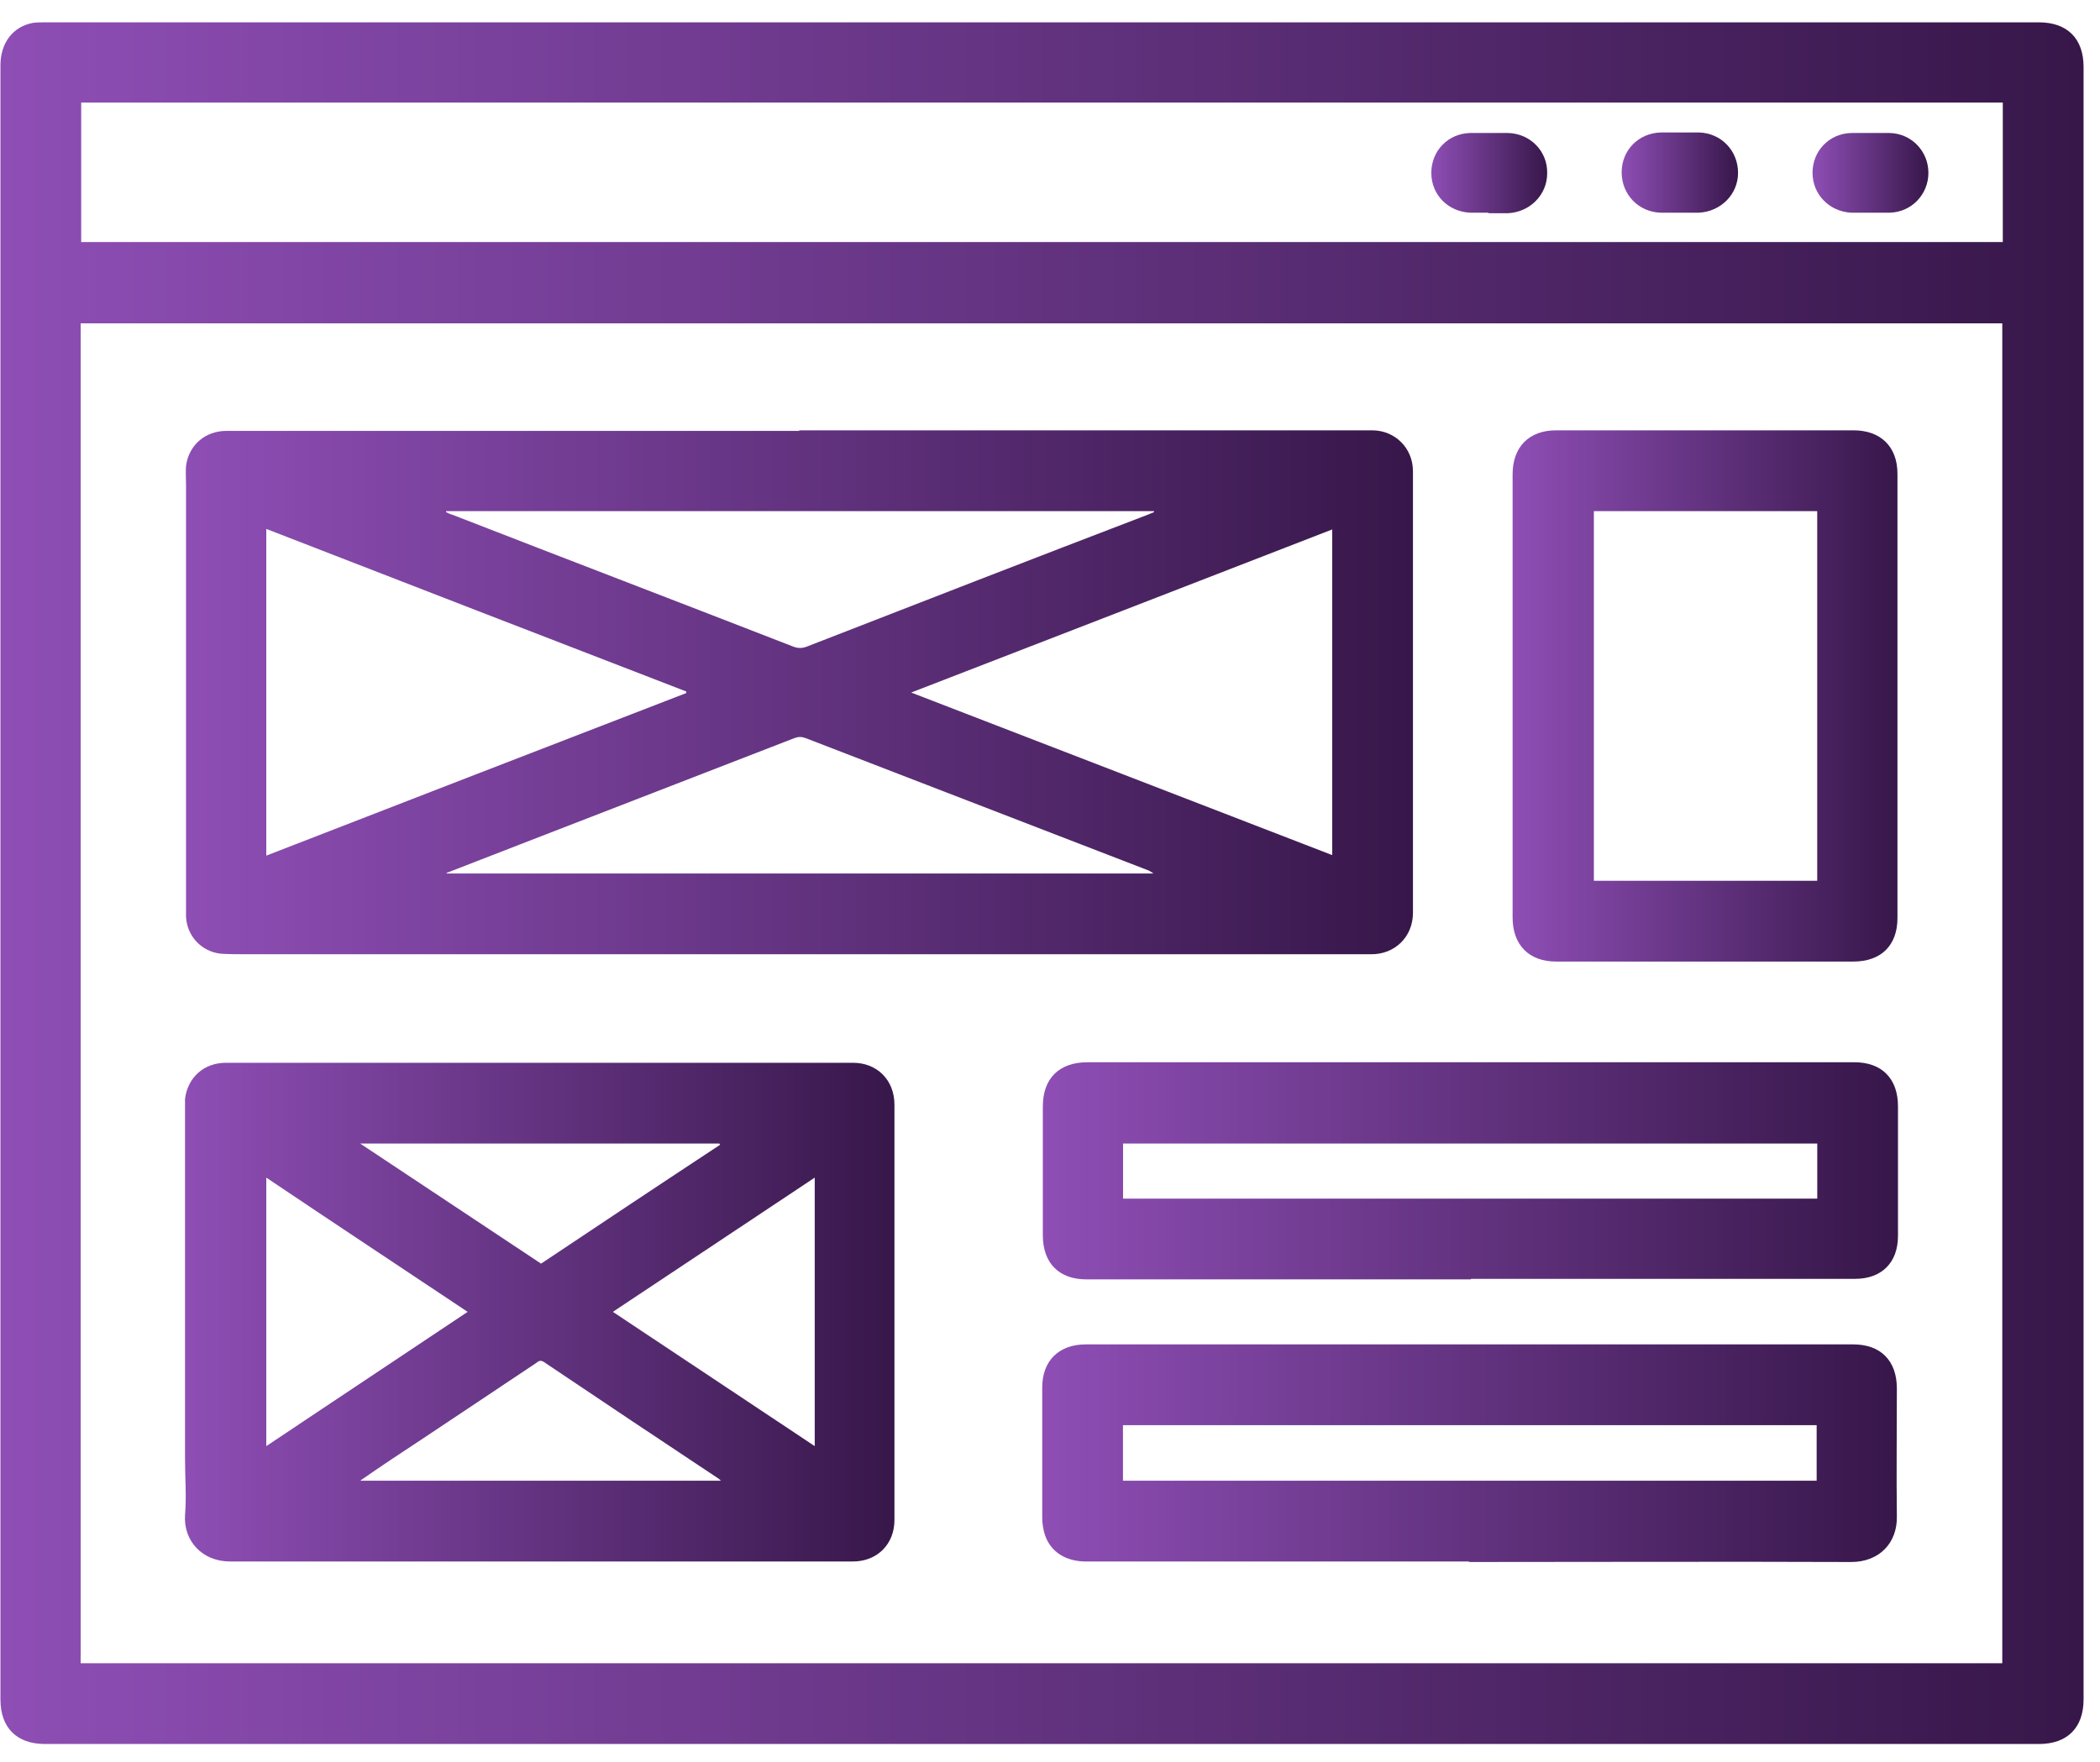
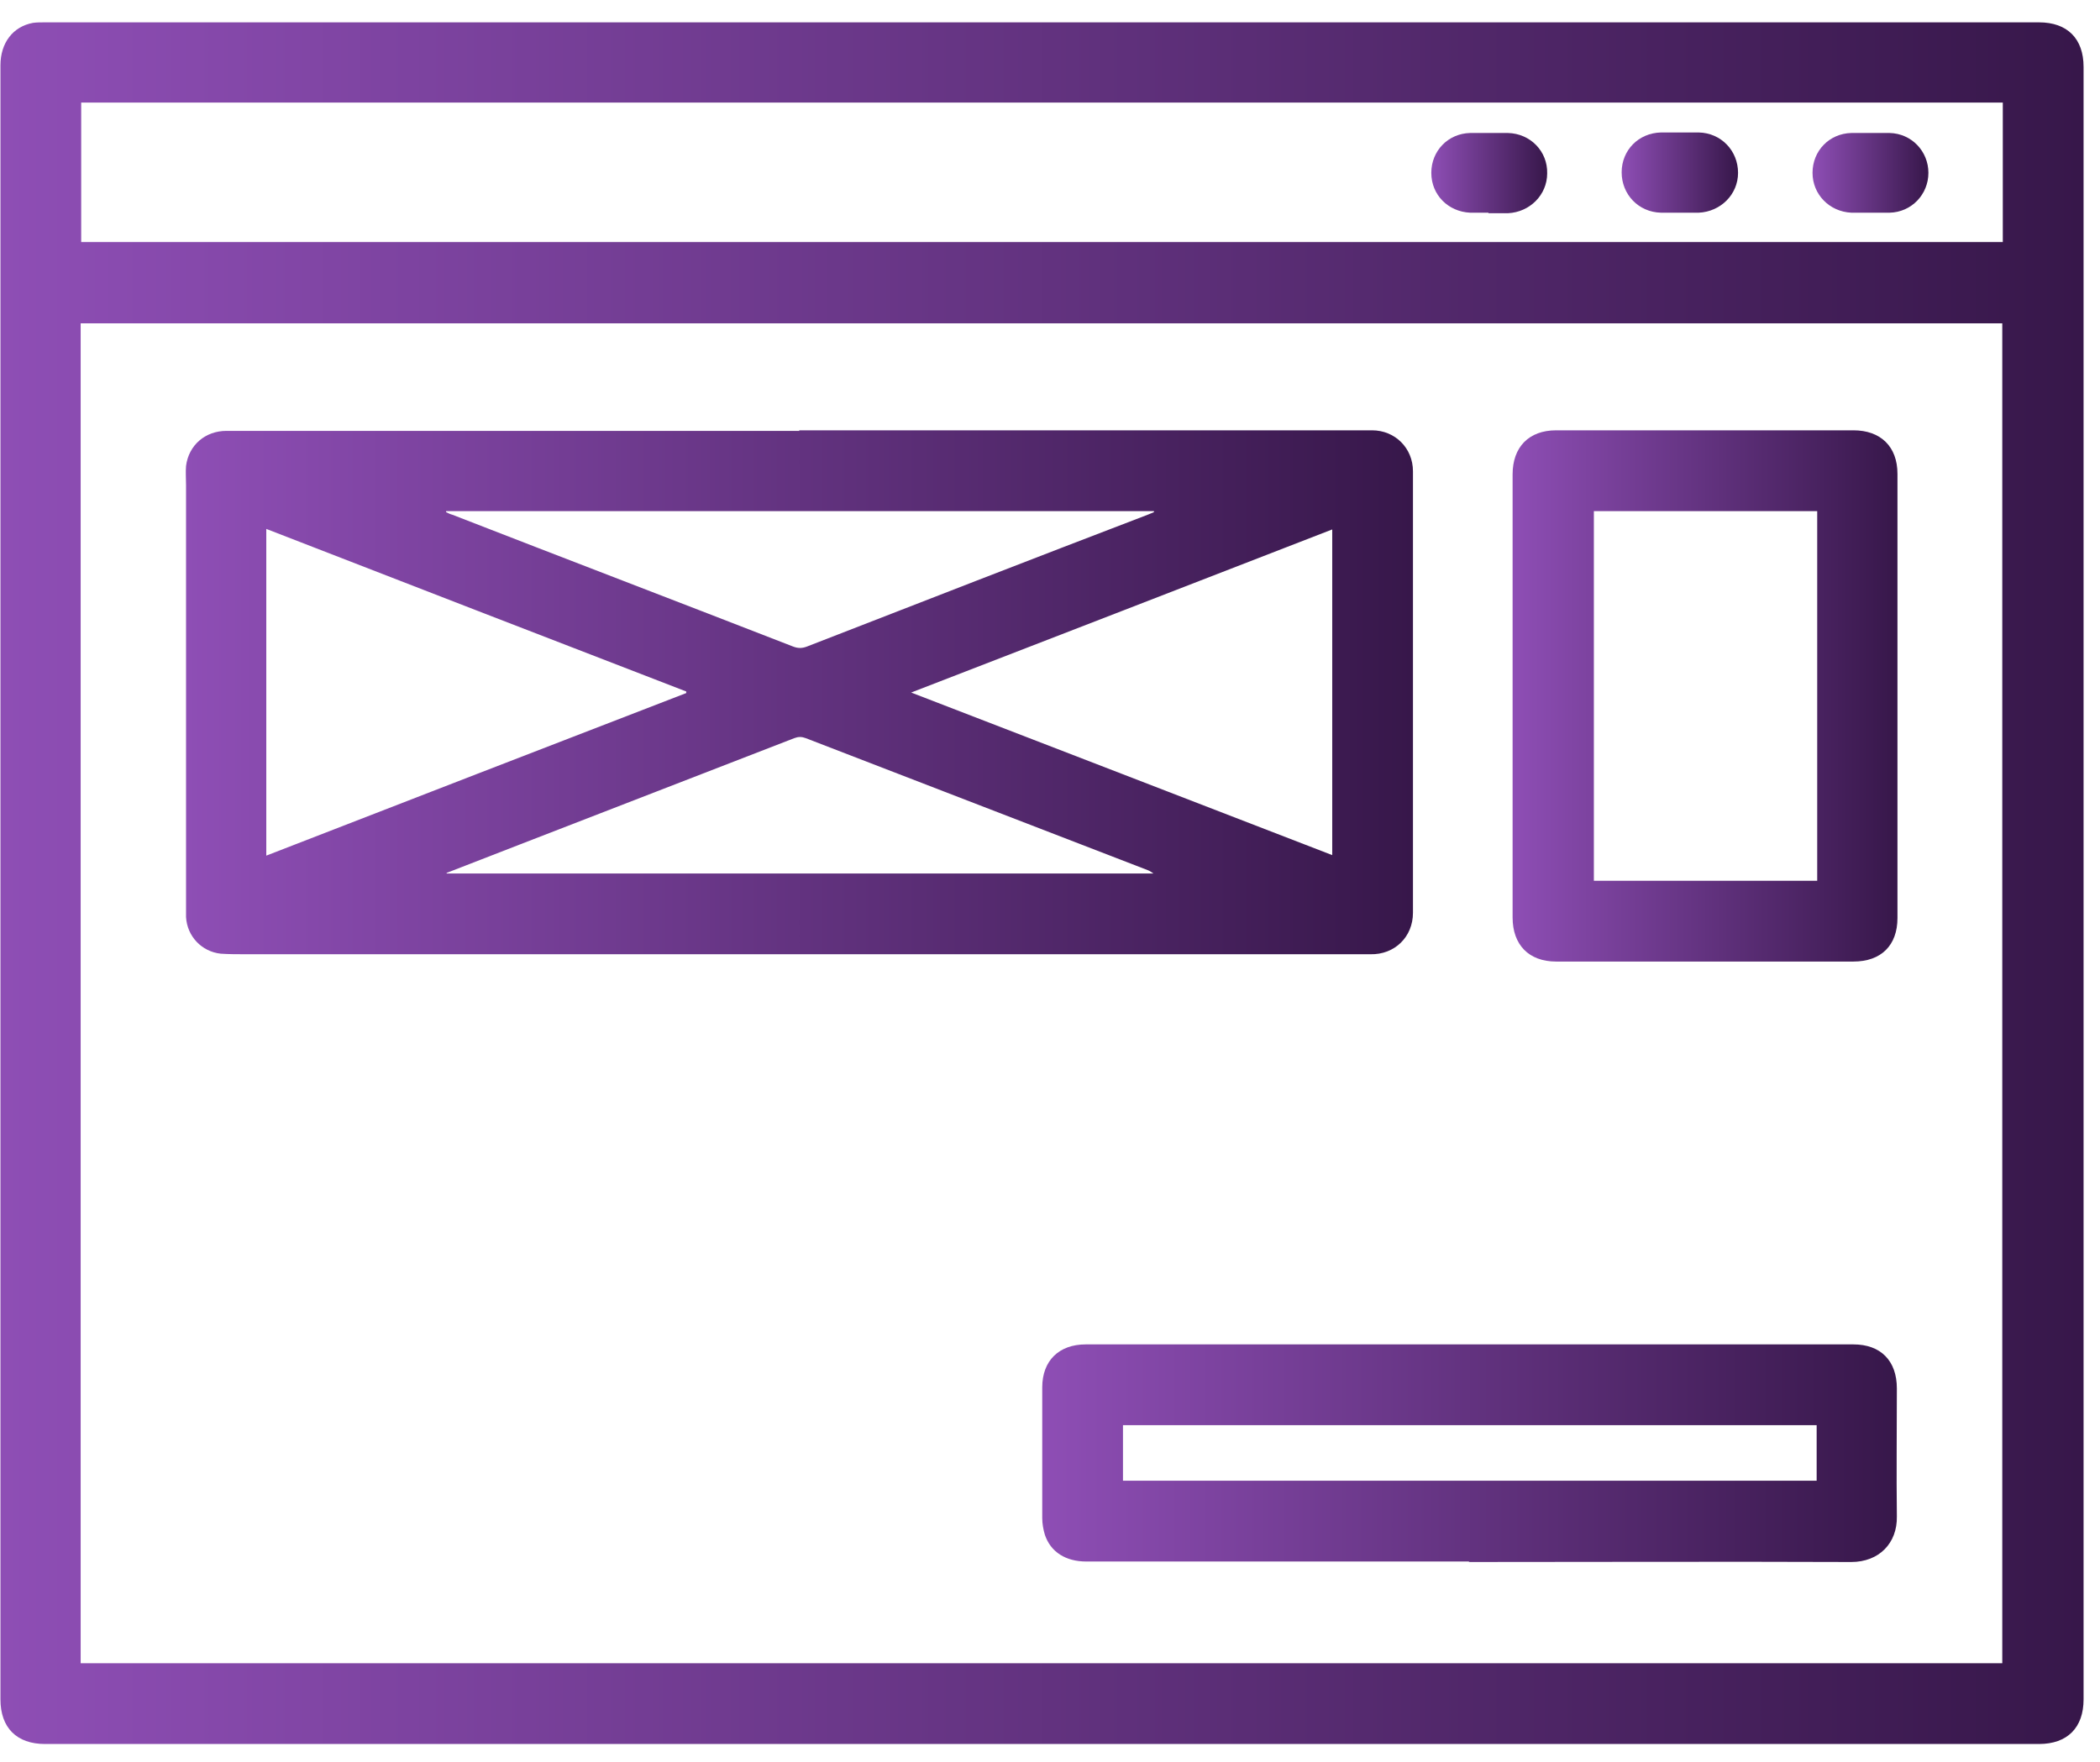
<svg xmlns="http://www.w3.org/2000/svg" width="56" height="47" viewBox="0 0 56 47" fill="none">
  <g id="Group">
    <path id="Vector" d="M27.794 0.596C36.658 0.596 45.509 0.596 54.373 0.596C55.128 0.596 55.562 1.029 55.562 1.785C55.562 16.303 55.562 30.822 55.562 45.326C55.562 46.081 55.128 46.515 54.373 46.515C36.644 46.515 18.915 46.515 1.2 46.515C0.445 46.515 0.012 46.081 0.012 45.326C0.012 30.794 0.012 16.275 0.012 1.743C0.012 1.141 0.347 0.708 0.879 0.61C0.976 0.596 1.088 0.596 1.186 0.596C10.051 0.596 18.915 0.596 27.78 0.596H27.794ZM53.408 8.624H2.151V44.361H53.394V8.624H53.408ZM53.408 2.736H2.165V6.456H53.408V2.736Z" fill="url(#paint0_linear_86_1135)" />
    <path id="Vector_2" d="M21.306 11.477C26.395 11.477 31.499 11.477 36.588 11.477C37.203 11.477 37.679 11.953 37.679 12.569C37.679 16.499 37.679 20.415 37.679 24.346C37.679 24.989 37.19 25.465 36.546 25.451C36.434 25.451 36.309 25.451 36.197 25.451C26.312 25.451 16.44 25.451 6.555 25.451C6.332 25.451 6.108 25.451 5.884 25.436C5.381 25.381 4.989 24.975 4.961 24.457C4.961 24.387 4.961 24.317 4.961 24.248C4.961 20.471 4.961 16.695 4.961 12.932C4.961 12.764 4.947 12.597 4.961 12.429C5.031 11.869 5.479 11.492 6.038 11.492C7.772 11.492 9.519 11.492 11.253 11.492C14.609 11.492 17.964 11.492 21.32 11.492L21.306 11.477ZM18.3 18.485C18.3 18.485 18.3 18.457 18.3 18.443C14.567 17.002 10.848 15.562 7.101 14.107V22.821C10.848 21.366 14.567 19.926 18.3 18.485ZM35.526 14.121C31.779 15.576 28.059 17.016 24.298 18.471C28.073 19.926 31.793 21.366 35.526 22.807V14.121ZM11.91 23.268C11.91 23.268 11.91 23.282 11.91 23.297H30.758C30.758 23.297 30.66 23.227 30.618 23.213C27.57 22.038 24.536 20.863 21.488 19.688C21.376 19.646 21.292 19.646 21.18 19.688C18.733 20.639 16.301 21.576 13.854 22.527C13.211 22.779 12.553 23.031 11.91 23.282V23.268ZM11.896 13.632C11.896 13.632 11.896 13.646 11.896 13.659C11.952 13.688 12.008 13.715 12.064 13.729C15.084 14.904 18.118 16.065 21.138 17.24C21.278 17.296 21.39 17.296 21.53 17.24C24.55 16.065 27.57 14.89 30.604 13.729C30.66 13.701 30.716 13.688 30.772 13.659C30.772 13.659 30.772 13.646 30.772 13.632H11.924H11.896Z" fill="url(#paint1_linear_86_1135)" />
-     <path id="Vector_3" d="M14.4 41.647C11.645 41.647 8.891 41.647 6.137 41.647C5.382 41.647 4.892 41.088 4.934 40.416C4.976 39.913 4.934 39.409 4.934 38.906C4.934 35.829 4.934 32.766 4.934 29.689C4.934 29.563 4.934 29.437 4.934 29.311C5.004 28.737 5.437 28.346 6.025 28.346C11.478 28.346 16.931 28.346 22.384 28.346C22.509 28.346 22.621 28.346 22.747 28.346C23.39 28.346 23.852 28.807 23.852 29.465C23.852 31.605 23.852 33.759 23.852 35.899C23.852 37.451 23.852 38.99 23.852 40.542C23.852 41.186 23.39 41.647 22.747 41.647C19.965 41.647 17.168 41.647 14.386 41.647H14.4ZM7.101 31.423V38.57C8.905 37.367 10.667 36.192 12.47 34.989C10.667 33.787 8.891 32.612 7.101 31.409V31.423ZM21.726 31.409C19.923 32.612 18.147 33.787 16.343 34.989C18.147 36.192 19.923 37.367 21.726 38.57V31.409ZM19.196 30.528C19.196 30.528 19.196 30.514 19.182 30.5H9.604C11.24 31.591 12.834 32.64 14.428 33.703C16.022 32.64 17.616 31.577 19.21 30.528H19.196ZM9.59 39.493H19.224C19.224 39.493 19.168 39.437 19.14 39.423C17.602 38.402 16.05 37.367 14.512 36.332C14.414 36.262 14.358 36.304 14.288 36.36C13.267 37.046 12.247 37.717 11.226 38.402C10.695 38.752 10.163 39.102 9.604 39.493H9.59Z" fill="url(#paint2_linear_86_1135)" />
    <path id="Vector_4" d="M39.188 41.648C35.777 41.648 32.379 41.648 28.967 41.648C28.422 41.648 28.017 41.396 27.863 40.934C27.821 40.794 27.793 40.641 27.793 40.487C27.793 39.326 27.793 38.165 27.793 37.004C27.793 36.291 28.24 35.857 28.953 35.857C35.777 35.857 42.6 35.857 49.423 35.857C50.15 35.857 50.583 36.291 50.583 37.032C50.583 38.165 50.569 39.298 50.583 40.445C50.597 41.158 50.108 41.661 49.367 41.661C45.969 41.648 42.558 41.661 39.16 41.661L39.188 41.648ZM29.946 38.011V39.493H48.444V38.011H29.946Z" fill="url(#paint3_linear_86_1135)" />
-     <path id="Vector_5" d="M39.218 34.123C35.806 34.123 32.381 34.123 28.969 34.123C28.242 34.123 27.809 33.689 27.809 32.948C27.809 31.801 27.809 30.654 27.809 29.507C27.809 28.766 28.242 28.332 28.997 28.332C35.82 28.332 42.629 28.332 49.453 28.332C50.18 28.332 50.613 28.766 50.613 29.507C50.613 30.654 50.613 31.815 50.613 32.962C50.613 33.675 50.18 34.109 49.467 34.109C46.055 34.109 42.643 34.109 39.232 34.109L39.218 34.123ZM48.46 30.5H29.948V31.969H48.46V30.5Z" fill="url(#paint4_linear_86_1135)" />
    <path id="Vector_6" d="M50.599 18.569C50.599 20.541 50.599 22.513 50.599 24.485C50.599 25.213 50.165 25.646 49.424 25.646C46.782 25.646 44.139 25.646 41.496 25.646C40.769 25.646 40.336 25.199 40.336 24.471C40.336 20.527 40.336 16.583 40.336 12.652C40.336 11.925 40.769 11.477 41.496 11.477C44.139 11.477 46.782 11.477 49.424 11.477C50.151 11.477 50.599 11.911 50.599 12.639C50.599 14.611 50.599 16.597 50.599 18.569ZM42.503 13.632V23.492H48.459V13.632H42.503Z" fill="url(#paint5_linear_86_1135)" />
    <path id="Vector_7" d="M39.692 5.673C39.525 5.673 39.371 5.673 39.203 5.673C38.616 5.645 38.168 5.197 38.168 4.61C38.168 4.023 38.616 3.561 39.203 3.547C39.538 3.547 39.874 3.547 40.21 3.547C40.811 3.561 41.272 4.037 41.258 4.624C41.258 5.197 40.797 5.659 40.21 5.687C40.042 5.687 39.86 5.687 39.692 5.687V5.673Z" fill="url(#paint6_linear_86_1135)" />
    <path id="Vector_8" d="M44.782 5.673C44.614 5.673 44.461 5.673 44.293 5.673C43.692 5.659 43.244 5.184 43.244 4.596C43.244 4.009 43.692 3.547 44.293 3.533C44.628 3.533 44.964 3.533 45.3 3.533C45.901 3.547 46.348 4.023 46.348 4.61C46.348 5.184 45.887 5.645 45.3 5.673C45.132 5.673 44.964 5.673 44.796 5.673H44.782Z" fill="url(#paint7_linear_86_1135)" />
    <path id="Vector_9" d="M49.872 5.673C49.704 5.673 49.536 5.673 49.369 5.673C48.781 5.645 48.334 5.183 48.334 4.61C48.334 4.022 48.781 3.561 49.369 3.547C49.704 3.547 50.054 3.547 50.389 3.547C50.977 3.561 51.424 4.036 51.424 4.61C51.424 5.183 50.977 5.659 50.389 5.673C50.221 5.673 50.04 5.673 49.872 5.673Z" fill="url(#paint8_linear_86_1135)" />
  </g>
  <defs>
    <linearGradient id="paint0_linear_86_1135" x1="0.012" y1="23.548" x2="55.548" y2="23.548" gradientUnits="userSpaceOnUse">
      <stop stop-color="#8E4EB5" />
      <stop offset="1" stop-color="#37174A" />
    </linearGradient>
    <linearGradient id="paint1_linear_86_1135" x1="4.947" y1="18.457" x2="37.679" y2="18.457" gradientUnits="userSpaceOnUse">
      <stop stop-color="#8E4EB5" />
      <stop offset="1" stop-color="#37174A" />
    </linearGradient>
    <linearGradient id="paint2_linear_86_1135" x1="4.948" y1="35.004" x2="23.88" y2="35.004" gradientUnits="userSpaceOnUse">
      <stop stop-color="#8E4EB5" />
      <stop offset="1" stop-color="#37174A" />
    </linearGradient>
    <linearGradient id="paint3_linear_86_1135" x1="27.793" y1="38.752" x2="50.611" y2="38.752" gradientUnits="userSpaceOnUse">
      <stop stop-color="#8E4EB5" />
      <stop offset="1" stop-color="#37174A" />
    </linearGradient>
    <linearGradient id="paint4_linear_86_1135" x1="27.795" y1="31.241" x2="50.599" y2="31.241" gradientUnits="userSpaceOnUse">
      <stop stop-color="#8E4EB5" />
      <stop offset="1" stop-color="#37174A" />
    </linearGradient>
    <linearGradient id="paint5_linear_86_1135" x1="40.336" y1="18.569" x2="50.599" y2="18.569" gradientUnits="userSpaceOnUse">
      <stop stop-color="#8E4EB5" />
      <stop offset="1" stop-color="#37174A" />
    </linearGradient>
    <linearGradient id="paint6_linear_86_1135" x1="38.168" y1="4.596" x2="41.258" y2="4.596" gradientUnits="userSpaceOnUse">
      <stop stop-color="#8E4EB5" />
      <stop offset="1" stop-color="#37174A" />
    </linearGradient>
    <linearGradient id="paint7_linear_86_1135" x1="43.244" y1="4.596" x2="46.334" y2="4.596" gradientUnits="userSpaceOnUse">
      <stop stop-color="#8E4EB5" />
      <stop offset="1" stop-color="#37174A" />
    </linearGradient>
    <linearGradient id="paint8_linear_86_1135" x1="48.334" y1="4.596" x2="51.424" y2="4.596" gradientUnits="userSpaceOnUse">
      <stop stop-color="#8E4EB5" />
      <stop offset="1" stop-color="#37174A" />
    </linearGradient>
  </defs>
</svg>